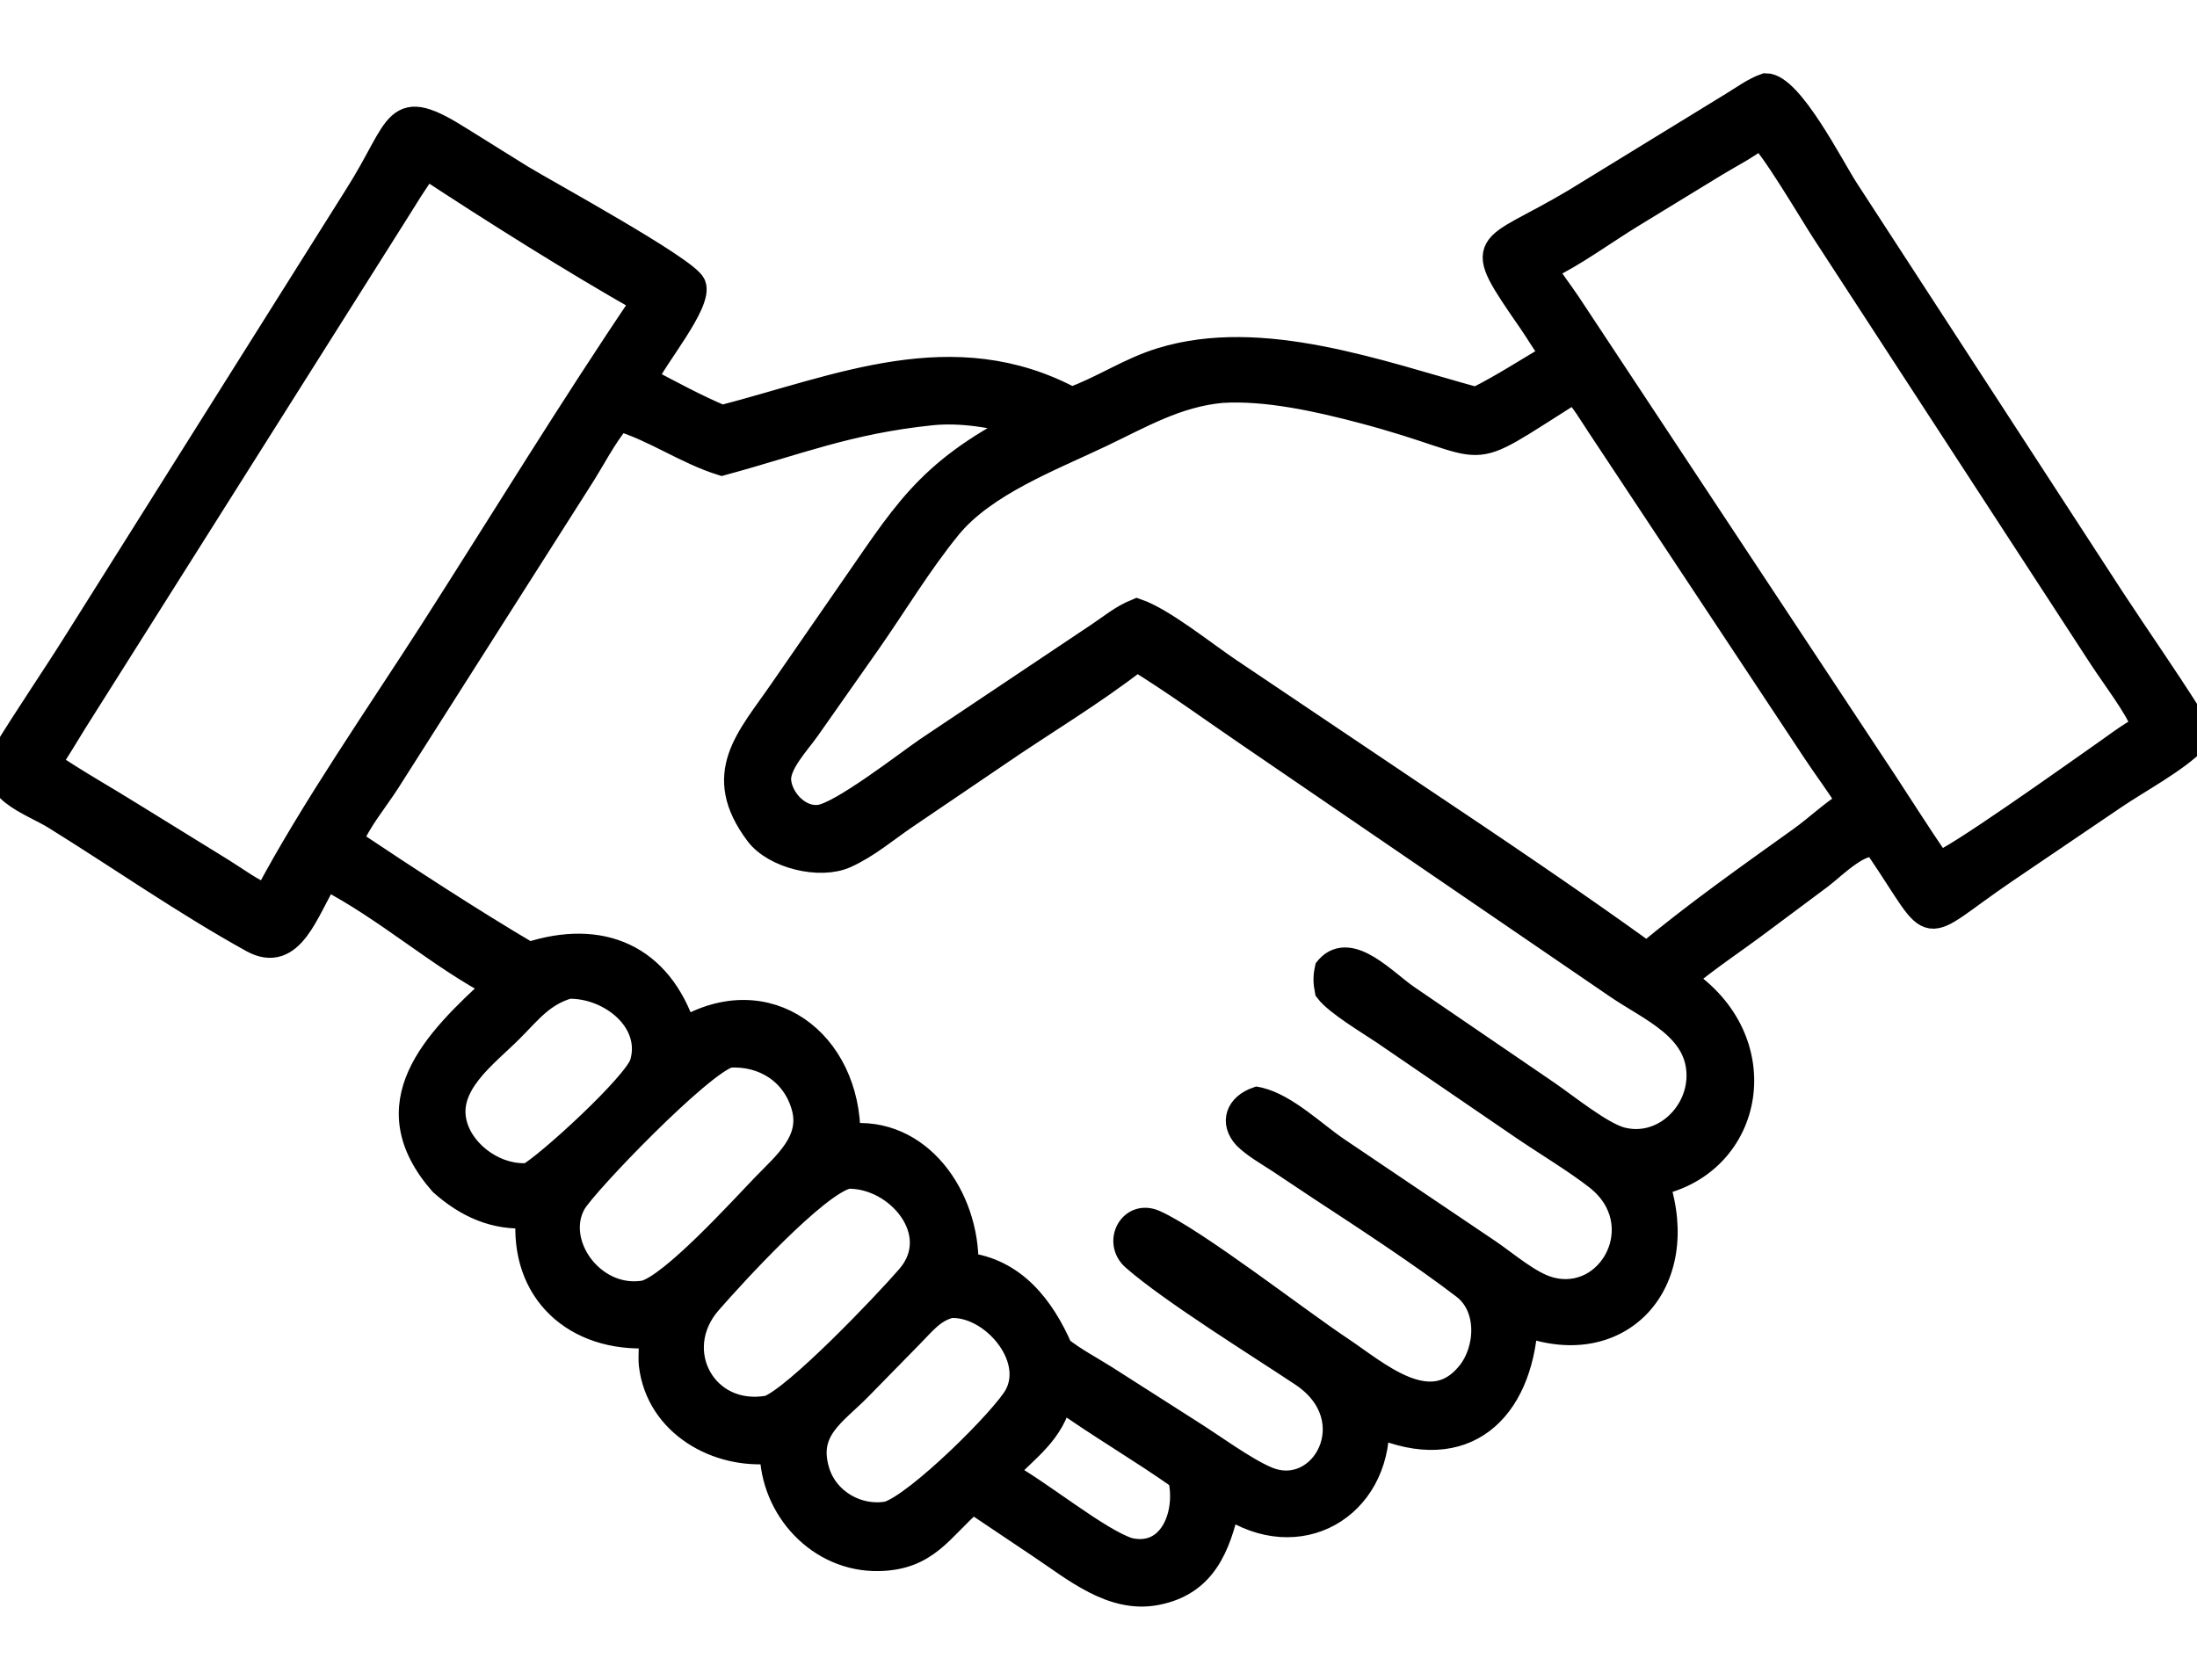
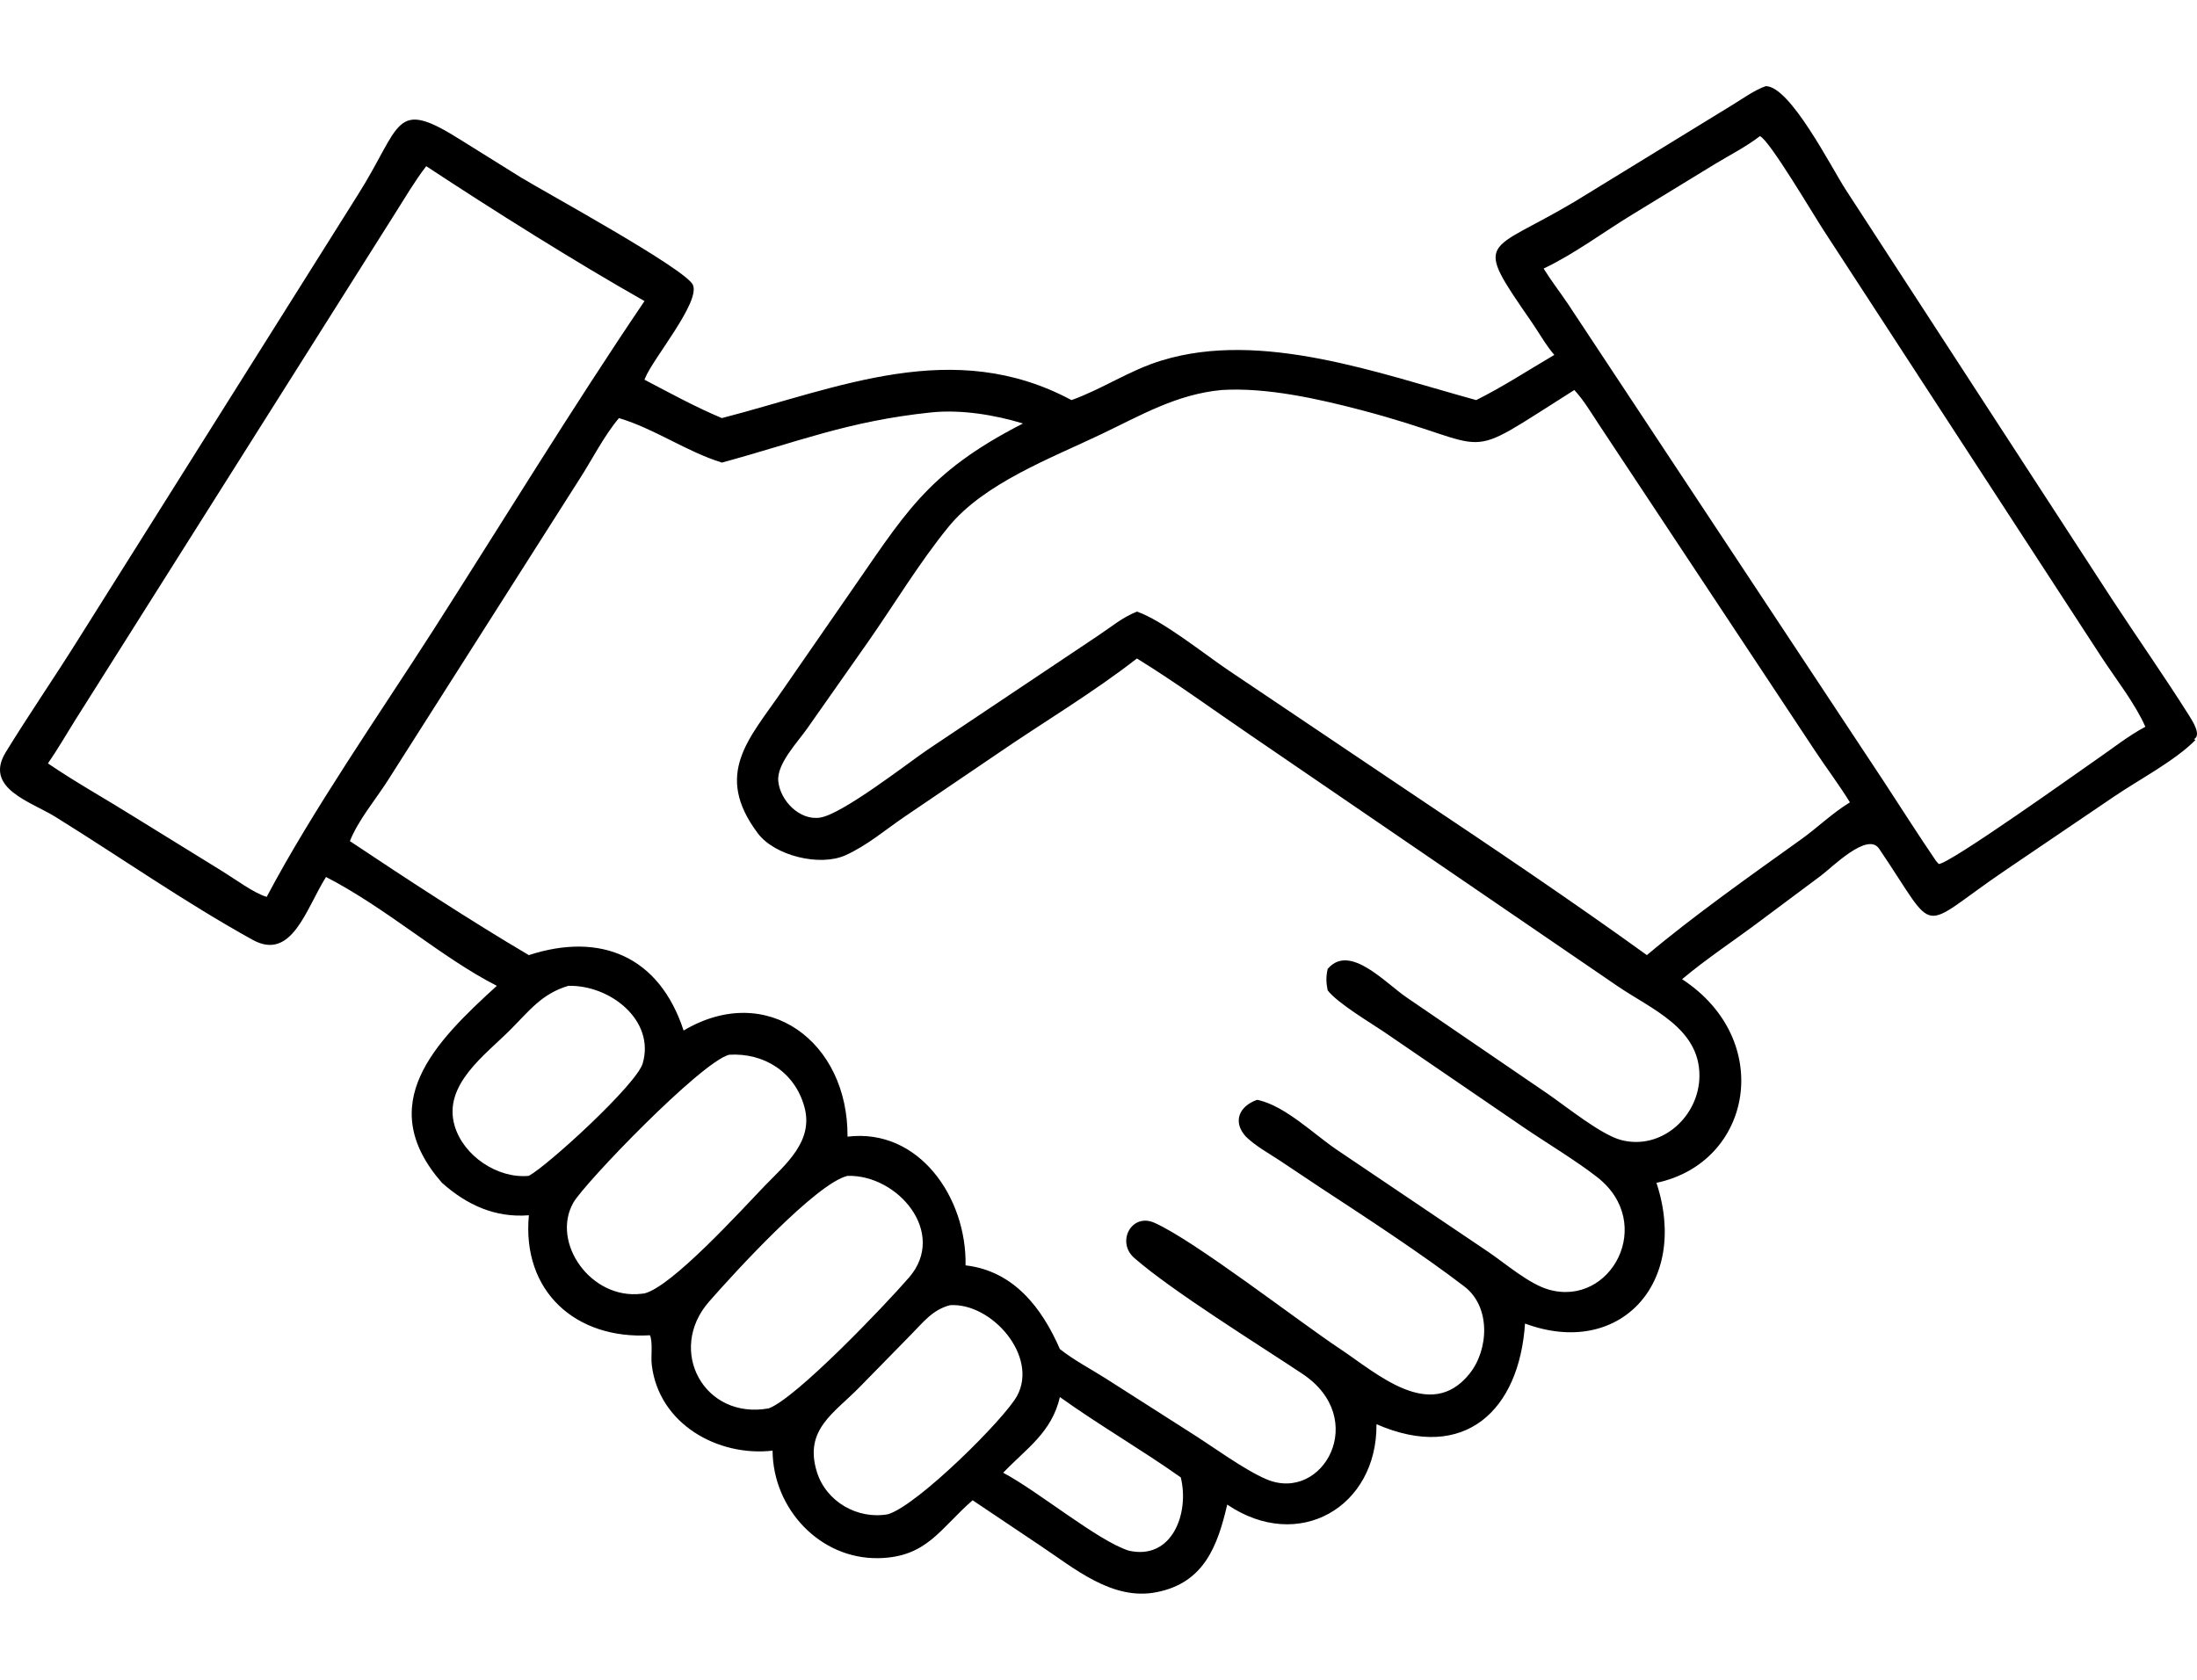
<svg xmlns="http://www.w3.org/2000/svg" width="51" height="39" viewBox="0 0 51 39" fill="none">
  <g clip-path="url(#clip0_5248_9)">
    <mask id="path-1-outside-1_5248_9" maskUnits="userSpaceOnUse" x="-1" y="1" width="53" height="37" fill="black">
      <rect fill="white" x="-1" y="1" width="53" height="37" />
      <path d="M40.989 2C41.555 1.998 42.507 3.88 42.843 4.4L49.028 13.913C49.619 14.815 50.241 15.701 50.816 16.612C50.894 16.735 51.111 17.072 50.929 17.161L50.965 17.179C50.498 17.659 49.637 18.11 49.07 18.497L46.553 20.204C44.475 21.615 45.022 21.772 43.62 19.704C43.35 19.305 42.525 20.142 42.263 20.336L40.871 21.374C40.267 21.83 39.627 22.247 39.047 22.734C41.205 24.145 40.681 26.991 38.452 27.462C39.22 29.793 37.591 31.543 35.401 30.729C35.269 32.733 34.009 33.961 31.953 33.066C31.97 34.99 30.146 36.055 28.488 34.932C28.265 35.892 27.951 36.75 26.848 36.966C25.821 37.169 24.945 36.415 24.145 35.883L22.578 34.832C21.828 35.481 21.52 36.156 20.393 36.176C19.028 36.2 17.943 35.024 17.934 33.68C16.668 33.825 15.293 33.064 15.13 31.689C15.105 31.494 15.159 31.171 15.088 31.001C13.368 31.104 12.111 29.985 12.277 28.215C11.495 28.277 10.84 27.978 10.26 27.462C8.664 25.638 10.089 24.203 11.533 22.888C10.231 22.223 8.985 21.091 7.568 20.361C7.101 21.102 6.776 22.325 5.862 21.819C4.292 20.95 2.811 19.912 1.286 18.965C0.72 18.613 -0.381 18.305 0.133 17.465C0.671 16.588 1.255 15.742 1.8 14.871L8.285 4.559C9.346 2.893 9.118 2.25 10.709 3.257L12.088 4.117C12.657 4.465 15.929 6.249 16.086 6.617C16.256 7.019 15.165 8.316 14.977 8.774L14.961 8.816C15.55 9.124 16.143 9.45 16.757 9.707C19.473 9.004 22.125 7.818 24.873 9.289C25.597 9.03 26.222 8.595 26.965 8.37C29.285 7.657 32.014 8.671 34.268 9.289C34.886 8.981 35.483 8.591 36.081 8.24C35.886 8.015 35.727 7.727 35.556 7.479C34.175 5.483 34.494 5.909 36.561 4.677L40.22 2.433C40.461 2.286 40.723 2.094 40.989 2ZM16.757 10.74C15.927 10.481 15.203 9.957 14.368 9.707C14.005 10.14 13.746 10.673 13.436 11.149L8.996 18.13C8.713 18.572 8.316 19.041 8.122 19.528C9.439 20.407 10.928 21.381 12.276 22.175C13.941 21.633 15.305 22.202 15.869 23.926C17.806 22.776 19.69 24.189 19.674 26.39C21.332 26.187 22.443 27.804 22.414 29.378C23.53 29.507 24.187 30.364 24.604 31.322C24.936 31.583 25.305 31.775 25.66 31.999L27.587 33.229C28.114 33.557 28.878 34.126 29.405 34.347C30.711 34.894 31.798 32.936 30.233 31.896C29.217 31.219 27.213 29.978 26.33 29.206C25.907 28.835 26.266 28.154 26.797 28.389C27.725 28.799 30.129 30.668 31.111 31.32C31.957 31.882 33.197 33.019 34.104 31.905C34.565 31.34 34.609 30.342 33.996 29.871C33.024 29.125 31.678 28.246 30.655 27.576L29.701 26.94C29.44 26.768 29.148 26.609 28.922 26.39C28.61 26.049 28.758 25.685 29.181 25.535L29.219 25.542C29.85 25.692 30.498 26.332 31.032 26.694L34.545 29.063C34.95 29.337 35.494 29.813 35.957 29.942C37.398 30.349 38.443 28.4 37.079 27.332C36.588 26.948 35.904 26.538 35.375 26.178L32.127 23.957C31.8 23.736 31.041 23.285 30.819 22.992C30.784 22.812 30.779 22.68 30.819 22.499L30.841 22.472C31.35 21.919 32.161 22.825 32.659 23.162L35.928 25.395C36.364 25.696 37.17 26.348 37.632 26.468C38.571 26.714 39.447 25.917 39.45 24.975C39.452 23.861 38.323 23.426 37.537 22.887L29.017 17.061C28.147 16.469 27.289 15.84 26.392 15.288C25.35 16.099 24.205 16.775 23.118 17.523L20.993 18.965C20.54 19.275 20.134 19.626 19.628 19.856C19.03 20.126 17.983 19.867 17.593 19.349C16.555 17.967 17.392 17.152 18.155 16.041L19.632 13.906C20.991 11.964 21.469 10.997 23.747 9.832C23.087 9.631 22.31 9.504 21.617 9.575C19.685 9.776 18.514 10.263 16.757 10.74ZM14.961 30.029C15.601 29.869 17.204 28.101 17.746 27.538C18.238 27.029 18.897 26.495 18.671 25.692C18.445 24.881 17.726 24.439 16.925 24.488C16.27 24.66 13.556 27.48 13.306 27.928C12.79 28.853 13.715 30.177 14.888 30.038L14.961 30.029ZM36.546 9.055C33.774 10.801 34.859 10.377 31.601 9.522C30.596 9.258 29.398 8.99 28.358 9.055C27.311 9.153 26.485 9.642 25.553 10.086C24.398 10.638 22.842 11.22 22.018 12.232C21.334 13.071 20.765 14.024 20.143 14.913L18.738 16.913C18.525 17.221 18.023 17.737 18.067 18.141C18.113 18.588 18.558 19.052 19.032 18.983C19.543 18.912 21.053 17.733 21.533 17.405L25.502 14.75C25.81 14.545 26.042 14.342 26.392 14.199C26.988 14.404 27.964 15.192 28.53 15.572L32.878 18.496C34.653 19.682 36.508 20.932 38.23 22.175C39.304 21.269 40.663 20.309 41.807 19.49C42.199 19.209 42.527 18.883 42.943 18.628C42.695 18.224 42.405 17.842 42.142 17.445L37.117 9.857C36.935 9.582 36.769 9.298 36.546 9.055ZM40.853 3.161C40.535 3.407 40.152 3.601 39.809 3.809L37.909 4.97C37.225 5.385 36.555 5.892 35.833 6.235C36.008 6.519 36.214 6.782 36.4 7.059L43.729 18.142C44.134 18.758 44.526 19.381 44.942 19.988L45.004 20.059C45.243 20.071 48.327 17.867 48.645 17.648C49.024 17.389 49.396 17.088 49.801 16.874C49.571 16.347 49.121 15.769 48.8 15.282L42.337 5.354C42.12 5.026 41.066 3.235 40.853 3.161ZM17.846 32.698C18.479 32.464 20.526 30.325 21.104 29.657C21.994 28.626 20.845 27.268 19.674 27.3C18.941 27.474 17.026 29.572 16.46 30.22C15.47 31.349 16.345 32.972 17.846 32.698ZM22.056 30.302C21.644 30.407 21.427 30.706 21.137 30.997L19.948 32.211C19.36 32.812 18.665 33.189 18.959 34.162C19.171 34.866 19.911 35.285 20.615 35.156C21.303 34.948 23.322 32.939 23.61 32.408C24.108 31.488 23.023 30.244 22.056 30.302ZM12.276 27.3C12.721 27.058 14.775 25.179 14.919 24.69C15.211 23.694 14.171 22.866 13.193 22.888C12.579 23.071 12.294 23.46 11.853 23.902C11.271 24.489 10.273 25.185 10.554 26.139C10.76 26.838 11.552 27.369 12.276 27.3ZM23.287 34.193C24.086 34.613 25.491 35.779 26.204 36.002C27.204 36.23 27.616 35.138 27.41 34.301C26.494 33.653 25.515 33.088 24.604 32.436C24.413 33.258 23.833 33.624 23.287 34.193ZM9.894 3.858C9.627 4.206 9.401 4.592 9.166 4.963L1.74 16.728C1.532 17.061 1.337 17.4 1.113 17.724C1.758 18.164 2.444 18.544 3.106 18.959L5.16 20.227C5.441 20.399 5.899 20.74 6.191 20.823C7.234 18.845 8.828 16.548 10.045 14.65C11.668 12.114 13.277 9.477 14.961 6.99C13.348 6.077 11.446 4.88 9.894 3.858Z" />
    </mask>
    <path d="M40.989 2C41.555 1.998 42.507 3.88 42.843 4.4L49.028 13.913C49.619 14.815 50.241 15.701 50.816 16.612C50.894 16.735 51.111 17.072 50.929 17.161L50.965 17.179C50.498 17.659 49.637 18.11 49.07 18.497L46.553 20.204C44.475 21.615 45.022 21.772 43.62 19.704C43.35 19.305 42.525 20.142 42.263 20.336L40.871 21.374C40.267 21.83 39.627 22.247 39.047 22.734C41.205 24.145 40.681 26.991 38.452 27.462C39.22 29.793 37.591 31.543 35.401 30.729C35.269 32.733 34.009 33.961 31.953 33.066C31.97 34.99 30.146 36.055 28.488 34.932C28.265 35.892 27.951 36.75 26.848 36.966C25.821 37.169 24.945 36.415 24.145 35.883L22.578 34.832C21.828 35.481 21.52 36.156 20.393 36.176C19.028 36.2 17.943 35.024 17.934 33.68C16.668 33.825 15.293 33.064 15.13 31.689C15.105 31.494 15.159 31.171 15.088 31.001C13.368 31.104 12.111 29.985 12.277 28.215C11.495 28.277 10.84 27.978 10.26 27.462C8.664 25.638 10.089 24.203 11.533 22.888C10.231 22.223 8.985 21.091 7.568 20.361C7.101 21.102 6.776 22.325 5.862 21.819C4.292 20.95 2.811 19.912 1.286 18.965C0.72 18.613 -0.381 18.305 0.133 17.465C0.671 16.588 1.255 15.742 1.8 14.871L8.285 4.559C9.346 2.893 9.118 2.25 10.709 3.257L12.088 4.117C12.657 4.465 15.929 6.249 16.086 6.617C16.256 7.019 15.165 8.316 14.977 8.774L14.961 8.816C15.55 9.124 16.143 9.45 16.757 9.707C19.473 9.004 22.125 7.818 24.873 9.289C25.597 9.03 26.222 8.595 26.965 8.37C29.285 7.657 32.014 8.671 34.268 9.289C34.886 8.981 35.483 8.591 36.081 8.24C35.886 8.015 35.727 7.727 35.556 7.479C34.175 5.483 34.494 5.909 36.561 4.677L40.22 2.433C40.461 2.286 40.723 2.094 40.989 2ZM16.757 10.74C15.927 10.481 15.203 9.957 14.368 9.707C14.005 10.14 13.746 10.673 13.436 11.149L8.996 18.13C8.713 18.572 8.316 19.041 8.122 19.528C9.439 20.407 10.928 21.381 12.276 22.175C13.941 21.633 15.305 22.202 15.869 23.926C17.806 22.776 19.69 24.189 19.674 26.39C21.332 26.187 22.443 27.804 22.414 29.378C23.53 29.507 24.187 30.364 24.604 31.322C24.936 31.583 25.305 31.775 25.66 31.999L27.587 33.229C28.114 33.557 28.878 34.126 29.405 34.347C30.711 34.894 31.798 32.936 30.233 31.896C29.217 31.219 27.213 29.978 26.33 29.206C25.907 28.835 26.266 28.154 26.797 28.389C27.725 28.799 30.129 30.668 31.111 31.32C31.957 31.882 33.197 33.019 34.104 31.905C34.565 31.34 34.609 30.342 33.996 29.871C33.024 29.125 31.678 28.246 30.655 27.576L29.701 26.94C29.44 26.768 29.148 26.609 28.922 26.39C28.61 26.049 28.758 25.685 29.181 25.535L29.219 25.542C29.85 25.692 30.498 26.332 31.032 26.694L34.545 29.063C34.95 29.337 35.494 29.813 35.957 29.942C37.398 30.349 38.443 28.4 37.079 27.332C36.588 26.948 35.904 26.538 35.375 26.178L32.127 23.957C31.8 23.736 31.041 23.285 30.819 22.992C30.784 22.812 30.779 22.68 30.819 22.499L30.841 22.472C31.35 21.919 32.161 22.825 32.659 23.162L35.928 25.395C36.364 25.696 37.17 26.348 37.632 26.468C38.571 26.714 39.447 25.917 39.45 24.975C39.452 23.861 38.323 23.426 37.537 22.887L29.017 17.061C28.147 16.469 27.289 15.84 26.392 15.288C25.35 16.099 24.205 16.775 23.118 17.523L20.993 18.965C20.54 19.275 20.134 19.626 19.628 19.856C19.03 20.126 17.983 19.867 17.593 19.349C16.555 17.967 17.392 17.152 18.155 16.041L19.632 13.906C20.991 11.964 21.469 10.997 23.747 9.832C23.087 9.631 22.31 9.504 21.617 9.575C19.685 9.776 18.514 10.263 16.757 10.74ZM14.961 30.029C15.601 29.869 17.204 28.101 17.746 27.538C18.238 27.029 18.897 26.495 18.671 25.692C18.445 24.881 17.726 24.439 16.925 24.488C16.27 24.66 13.556 27.48 13.306 27.928C12.79 28.853 13.715 30.177 14.888 30.038L14.961 30.029ZM36.546 9.055C33.774 10.801 34.859 10.377 31.601 9.522C30.596 9.258 29.398 8.99 28.358 9.055C27.311 9.153 26.485 9.642 25.553 10.086C24.398 10.638 22.842 11.22 22.018 12.232C21.334 13.071 20.765 14.024 20.143 14.913L18.738 16.913C18.525 17.221 18.023 17.737 18.067 18.141C18.113 18.588 18.558 19.052 19.032 18.983C19.543 18.912 21.053 17.733 21.533 17.405L25.502 14.75C25.81 14.545 26.042 14.342 26.392 14.199C26.988 14.404 27.964 15.192 28.53 15.572L32.878 18.496C34.653 19.682 36.508 20.932 38.23 22.175C39.304 21.269 40.663 20.309 41.807 19.49C42.199 19.209 42.527 18.883 42.943 18.628C42.695 18.224 42.405 17.842 42.142 17.445L37.117 9.857C36.935 9.582 36.769 9.298 36.546 9.055ZM40.853 3.161C40.535 3.407 40.152 3.601 39.809 3.809L37.909 4.97C37.225 5.385 36.555 5.892 35.833 6.235C36.008 6.519 36.214 6.782 36.4 7.059L43.729 18.142C44.134 18.758 44.526 19.381 44.942 19.988L45.004 20.059C45.243 20.071 48.327 17.867 48.645 17.648C49.024 17.389 49.396 17.088 49.801 16.874C49.571 16.347 49.121 15.769 48.8 15.282L42.337 5.354C42.12 5.026 41.066 3.235 40.853 3.161ZM17.846 32.698C18.479 32.464 20.526 30.325 21.104 29.657C21.994 28.626 20.845 27.268 19.674 27.3C18.941 27.474 17.026 29.572 16.46 30.22C15.47 31.349 16.345 32.972 17.846 32.698ZM22.056 30.302C21.644 30.407 21.427 30.706 21.137 30.997L19.948 32.211C19.36 32.812 18.665 33.189 18.959 34.162C19.171 34.866 19.911 35.285 20.615 35.156C21.303 34.948 23.322 32.939 23.61 32.408C24.108 31.488 23.023 30.244 22.056 30.302ZM12.276 27.3C12.721 27.058 14.775 25.179 14.919 24.69C15.211 23.694 14.171 22.866 13.193 22.888C12.579 23.071 12.294 23.46 11.853 23.902C11.271 24.489 10.273 25.185 10.554 26.139C10.76 26.838 11.552 27.369 12.276 27.3ZM23.287 34.193C24.086 34.613 25.491 35.779 26.204 36.002C27.204 36.23 27.616 35.138 27.41 34.301C26.494 33.653 25.515 33.088 24.604 32.436C24.413 33.258 23.833 33.624 23.287 34.193ZM9.894 3.858C9.627 4.206 9.401 4.592 9.166 4.963L1.74 16.728C1.532 17.061 1.337 17.4 1.113 17.724C1.758 18.164 2.444 18.544 3.106 18.959L5.16 20.227C5.441 20.399 5.899 20.74 6.191 20.823C7.234 18.845 8.828 16.548 10.045 14.65C11.668 12.114 13.277 9.477 14.961 6.99C13.348 6.077 11.446 4.88 9.894 3.858Z" fill="black" />
-     <path d="M40.989 2C41.555 1.998 42.507 3.88 42.843 4.4L49.028 13.913C49.619 14.815 50.241 15.701 50.816 16.612C50.894 16.735 51.111 17.072 50.929 17.161L50.965 17.179C50.498 17.659 49.637 18.11 49.07 18.497L46.553 20.204C44.475 21.615 45.022 21.772 43.62 19.704C43.35 19.305 42.525 20.142 42.263 20.336L40.871 21.374C40.267 21.83 39.627 22.247 39.047 22.734C41.205 24.145 40.681 26.991 38.452 27.462C39.22 29.793 37.591 31.543 35.401 30.729C35.269 32.733 34.009 33.961 31.953 33.066C31.97 34.99 30.146 36.055 28.488 34.932C28.265 35.892 27.951 36.75 26.848 36.966C25.821 37.169 24.945 36.415 24.145 35.883L22.578 34.832C21.828 35.481 21.52 36.156 20.393 36.176C19.028 36.2 17.943 35.024 17.934 33.68C16.668 33.825 15.293 33.064 15.13 31.689C15.105 31.494 15.159 31.171 15.088 31.001C13.368 31.104 12.111 29.985 12.277 28.215C11.495 28.277 10.84 27.978 10.26 27.462C8.664 25.638 10.089 24.203 11.533 22.888C10.231 22.223 8.985 21.091 7.568 20.361C7.101 21.102 6.776 22.325 5.862 21.819C4.292 20.95 2.811 19.912 1.286 18.965C0.72 18.613 -0.381 18.305 0.133 17.465C0.671 16.588 1.255 15.742 1.8 14.871L8.285 4.559C9.346 2.893 9.118 2.25 10.709 3.257L12.088 4.117C12.657 4.465 15.929 6.249 16.086 6.617C16.256 7.019 15.165 8.316 14.977 8.774L14.961 8.816C15.55 9.124 16.143 9.45 16.757 9.707C19.473 9.004 22.125 7.818 24.873 9.289C25.597 9.03 26.222 8.595 26.965 8.37C29.285 7.657 32.014 8.671 34.268 9.289C34.886 8.981 35.483 8.591 36.081 8.24C35.886 8.015 35.727 7.727 35.556 7.479C34.175 5.483 34.494 5.909 36.561 4.677L40.22 2.433C40.461 2.286 40.723 2.094 40.989 2ZM16.757 10.74C15.927 10.481 15.203 9.957 14.368 9.707C14.005 10.14 13.746 10.673 13.436 11.149L8.996 18.13C8.713 18.572 8.316 19.041 8.122 19.528C9.439 20.407 10.928 21.381 12.276 22.175C13.941 21.633 15.305 22.202 15.869 23.926C17.806 22.776 19.69 24.189 19.674 26.39C21.332 26.187 22.443 27.804 22.414 29.378C23.53 29.507 24.187 30.364 24.604 31.322C24.936 31.583 25.305 31.775 25.66 31.999L27.587 33.229C28.114 33.557 28.878 34.126 29.405 34.347C30.711 34.894 31.798 32.936 30.233 31.896C29.217 31.219 27.213 29.978 26.33 29.206C25.907 28.835 26.266 28.154 26.797 28.389C27.725 28.799 30.129 30.668 31.111 31.32C31.957 31.882 33.197 33.019 34.104 31.905C34.565 31.34 34.609 30.342 33.996 29.871C33.024 29.125 31.678 28.246 30.655 27.576L29.701 26.94C29.44 26.768 29.148 26.609 28.922 26.39C28.61 26.049 28.758 25.685 29.181 25.535L29.219 25.542C29.85 25.692 30.498 26.332 31.032 26.694L34.545 29.063C34.95 29.337 35.494 29.813 35.957 29.942C37.398 30.349 38.443 28.4 37.079 27.332C36.588 26.948 35.904 26.538 35.375 26.178L32.127 23.957C31.8 23.736 31.041 23.285 30.819 22.992C30.784 22.812 30.779 22.68 30.819 22.499L30.841 22.472C31.35 21.919 32.161 22.825 32.659 23.162L35.928 25.395C36.364 25.696 37.17 26.348 37.632 26.468C38.571 26.714 39.447 25.917 39.45 24.975C39.452 23.861 38.323 23.426 37.537 22.887L29.017 17.061C28.147 16.469 27.289 15.84 26.392 15.288C25.35 16.099 24.205 16.775 23.118 17.523L20.993 18.965C20.54 19.275 20.134 19.626 19.628 19.856C19.03 20.126 17.983 19.867 17.593 19.349C16.555 17.967 17.392 17.152 18.155 16.041L19.632 13.906C20.991 11.964 21.469 10.997 23.747 9.832C23.087 9.631 22.31 9.504 21.617 9.575C19.685 9.776 18.514 10.263 16.757 10.74ZM14.961 30.029C15.601 29.869 17.204 28.101 17.746 27.538C18.238 27.029 18.897 26.495 18.671 25.692C18.445 24.881 17.726 24.439 16.925 24.488C16.27 24.66 13.556 27.48 13.306 27.928C12.79 28.853 13.715 30.177 14.888 30.038L14.961 30.029ZM36.546 9.055C33.774 10.801 34.859 10.377 31.601 9.522C30.596 9.258 29.398 8.99 28.358 9.055C27.311 9.153 26.485 9.642 25.553 10.086C24.398 10.638 22.842 11.22 22.018 12.232C21.334 13.071 20.765 14.024 20.143 14.913L18.738 16.913C18.525 17.221 18.023 17.737 18.067 18.141C18.113 18.588 18.558 19.052 19.032 18.983C19.543 18.912 21.053 17.733 21.533 17.405L25.502 14.75C25.81 14.545 26.042 14.342 26.392 14.199C26.988 14.404 27.964 15.192 28.53 15.572L32.878 18.496C34.653 19.682 36.508 20.932 38.23 22.175C39.304 21.269 40.663 20.309 41.807 19.49C42.199 19.209 42.527 18.883 42.943 18.628C42.695 18.224 42.405 17.842 42.142 17.445L37.117 9.857C36.935 9.582 36.769 9.298 36.546 9.055ZM40.853 3.161C40.535 3.407 40.152 3.601 39.809 3.809L37.909 4.97C37.225 5.385 36.555 5.892 35.833 6.235C36.008 6.519 36.214 6.782 36.4 7.059L43.729 18.142C44.134 18.758 44.526 19.381 44.942 19.988L45.004 20.059C45.243 20.071 48.327 17.867 48.645 17.648C49.024 17.389 49.396 17.088 49.801 16.874C49.571 16.347 49.121 15.769 48.8 15.282L42.337 5.354C42.12 5.026 41.066 3.235 40.853 3.161ZM17.846 32.698C18.479 32.464 20.526 30.325 21.104 29.657C21.994 28.626 20.845 27.268 19.674 27.3C18.941 27.474 17.026 29.572 16.46 30.22C15.47 31.349 16.345 32.972 17.846 32.698ZM22.056 30.302C21.644 30.407 21.427 30.706 21.137 30.997L19.948 32.211C19.36 32.812 18.665 33.189 18.959 34.162C19.171 34.866 19.911 35.285 20.615 35.156C21.303 34.948 23.322 32.939 23.61 32.408C24.108 31.488 23.023 30.244 22.056 30.302ZM12.276 27.3C12.721 27.058 14.775 25.179 14.919 24.69C15.211 23.694 14.171 22.866 13.193 22.888C12.579 23.071 12.294 23.46 11.853 23.902C11.271 24.489 10.273 25.185 10.554 26.139C10.76 26.838 11.552 27.369 12.276 27.3ZM23.287 34.193C24.086 34.613 25.491 35.779 26.204 36.002C27.204 36.23 27.616 35.138 27.41 34.301C26.494 33.653 25.515 33.088 24.604 32.436C24.413 33.258 23.833 33.624 23.287 34.193ZM9.894 3.858C9.627 4.206 9.401 4.592 9.166 4.963L1.74 16.728C1.532 17.061 1.337 17.4 1.113 17.724C1.758 18.164 2.444 18.544 3.106 18.959L5.16 20.227C5.441 20.399 5.899 20.74 6.191 20.823C7.234 18.845 8.828 16.548 10.045 14.65C11.668 12.114 13.277 9.477 14.961 6.99C13.348 6.077 11.446 4.88 9.894 3.858Z" stroke="black" stroke-width="0.6" mask="url(#path-1-outside-1_5248_9)" />
  </g>
  <defs>
    <clipPath id="clip0_5248_9">
      <rect width="51" height="39" fill="white" />
    </clipPath>
  </defs>
</svg>